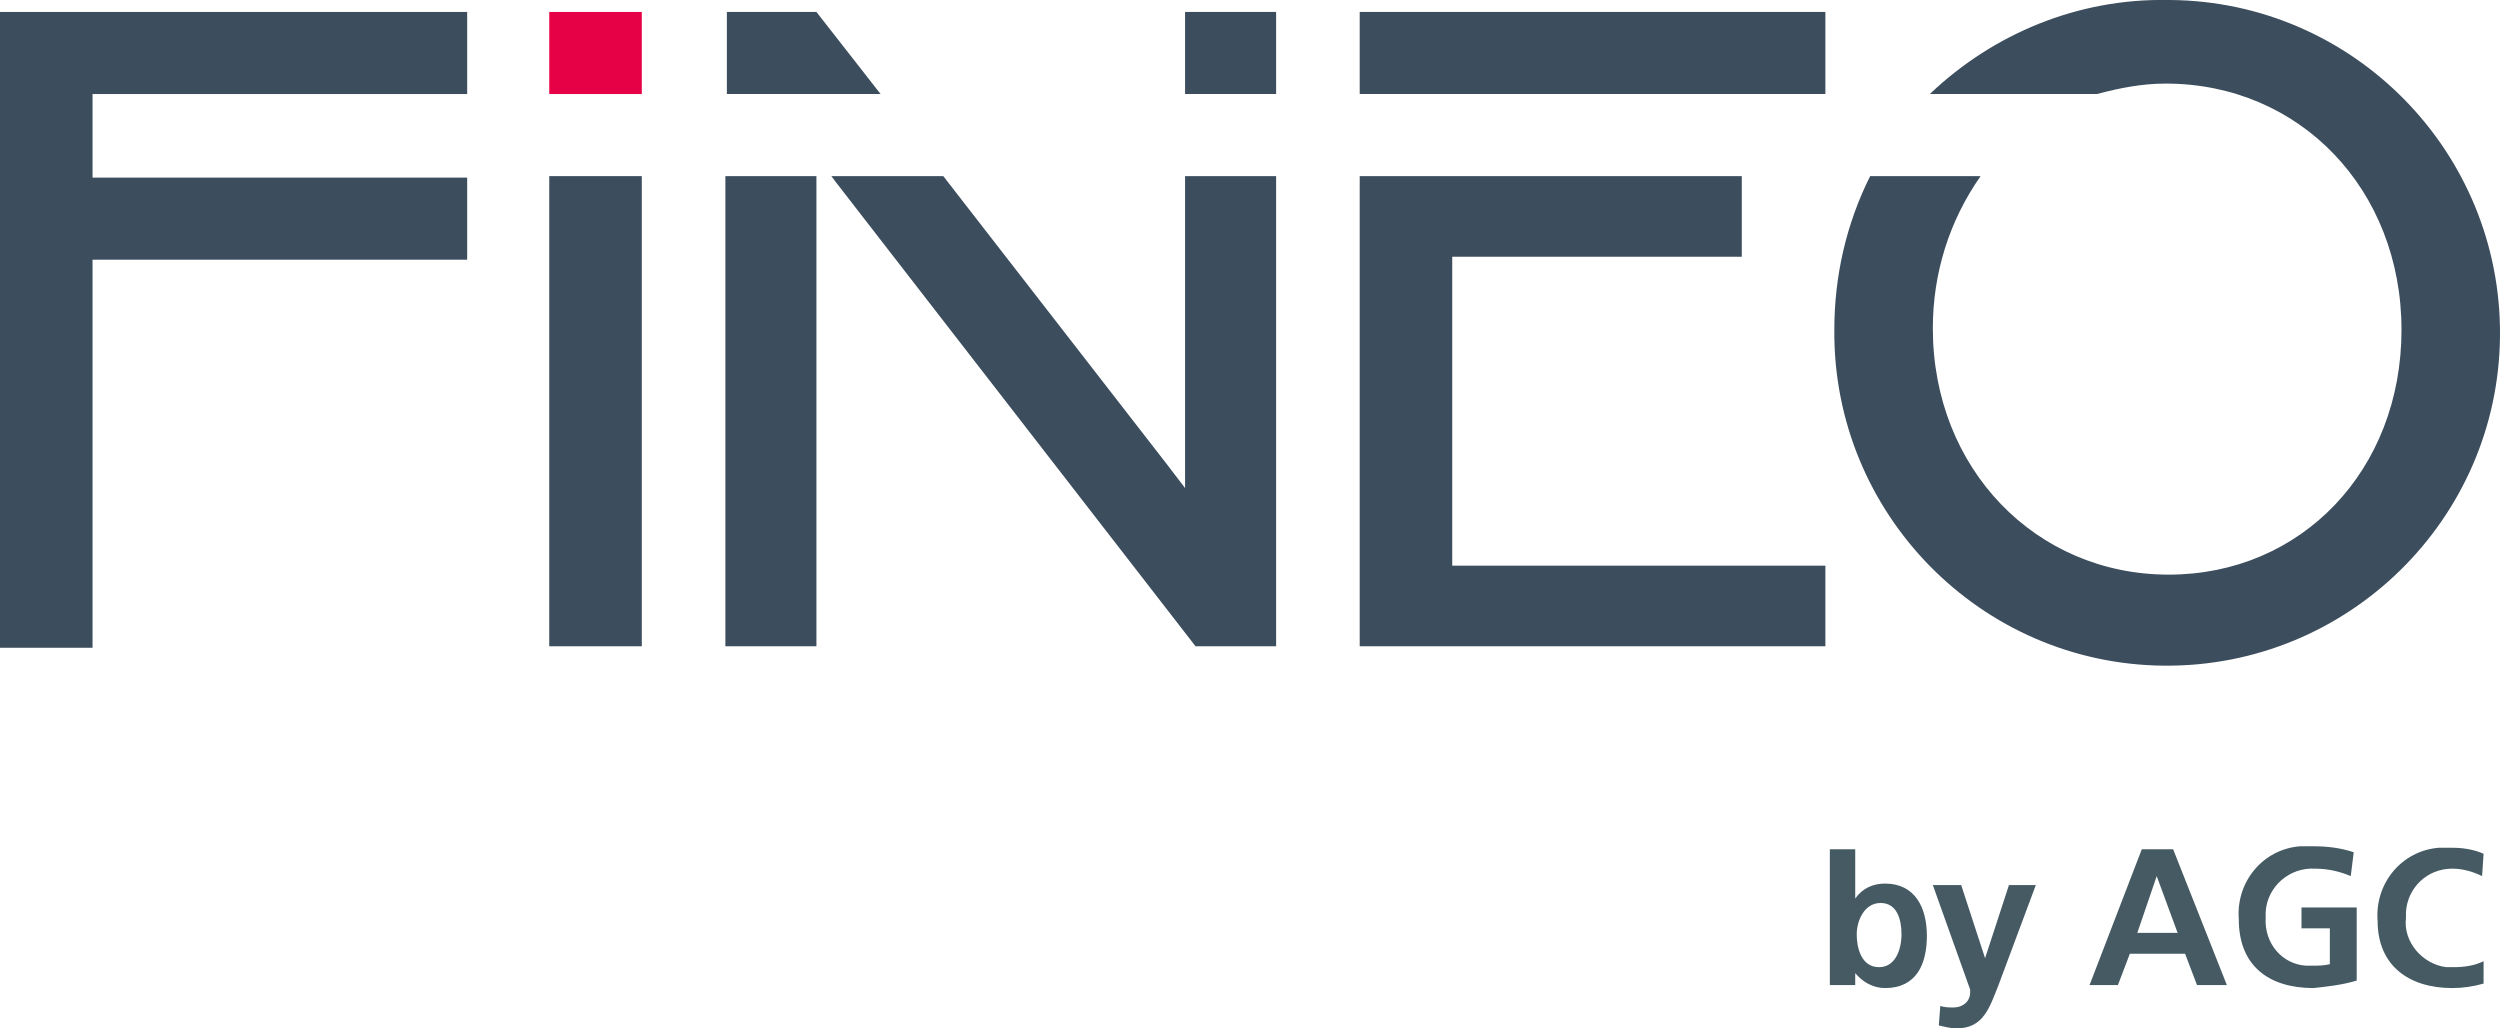
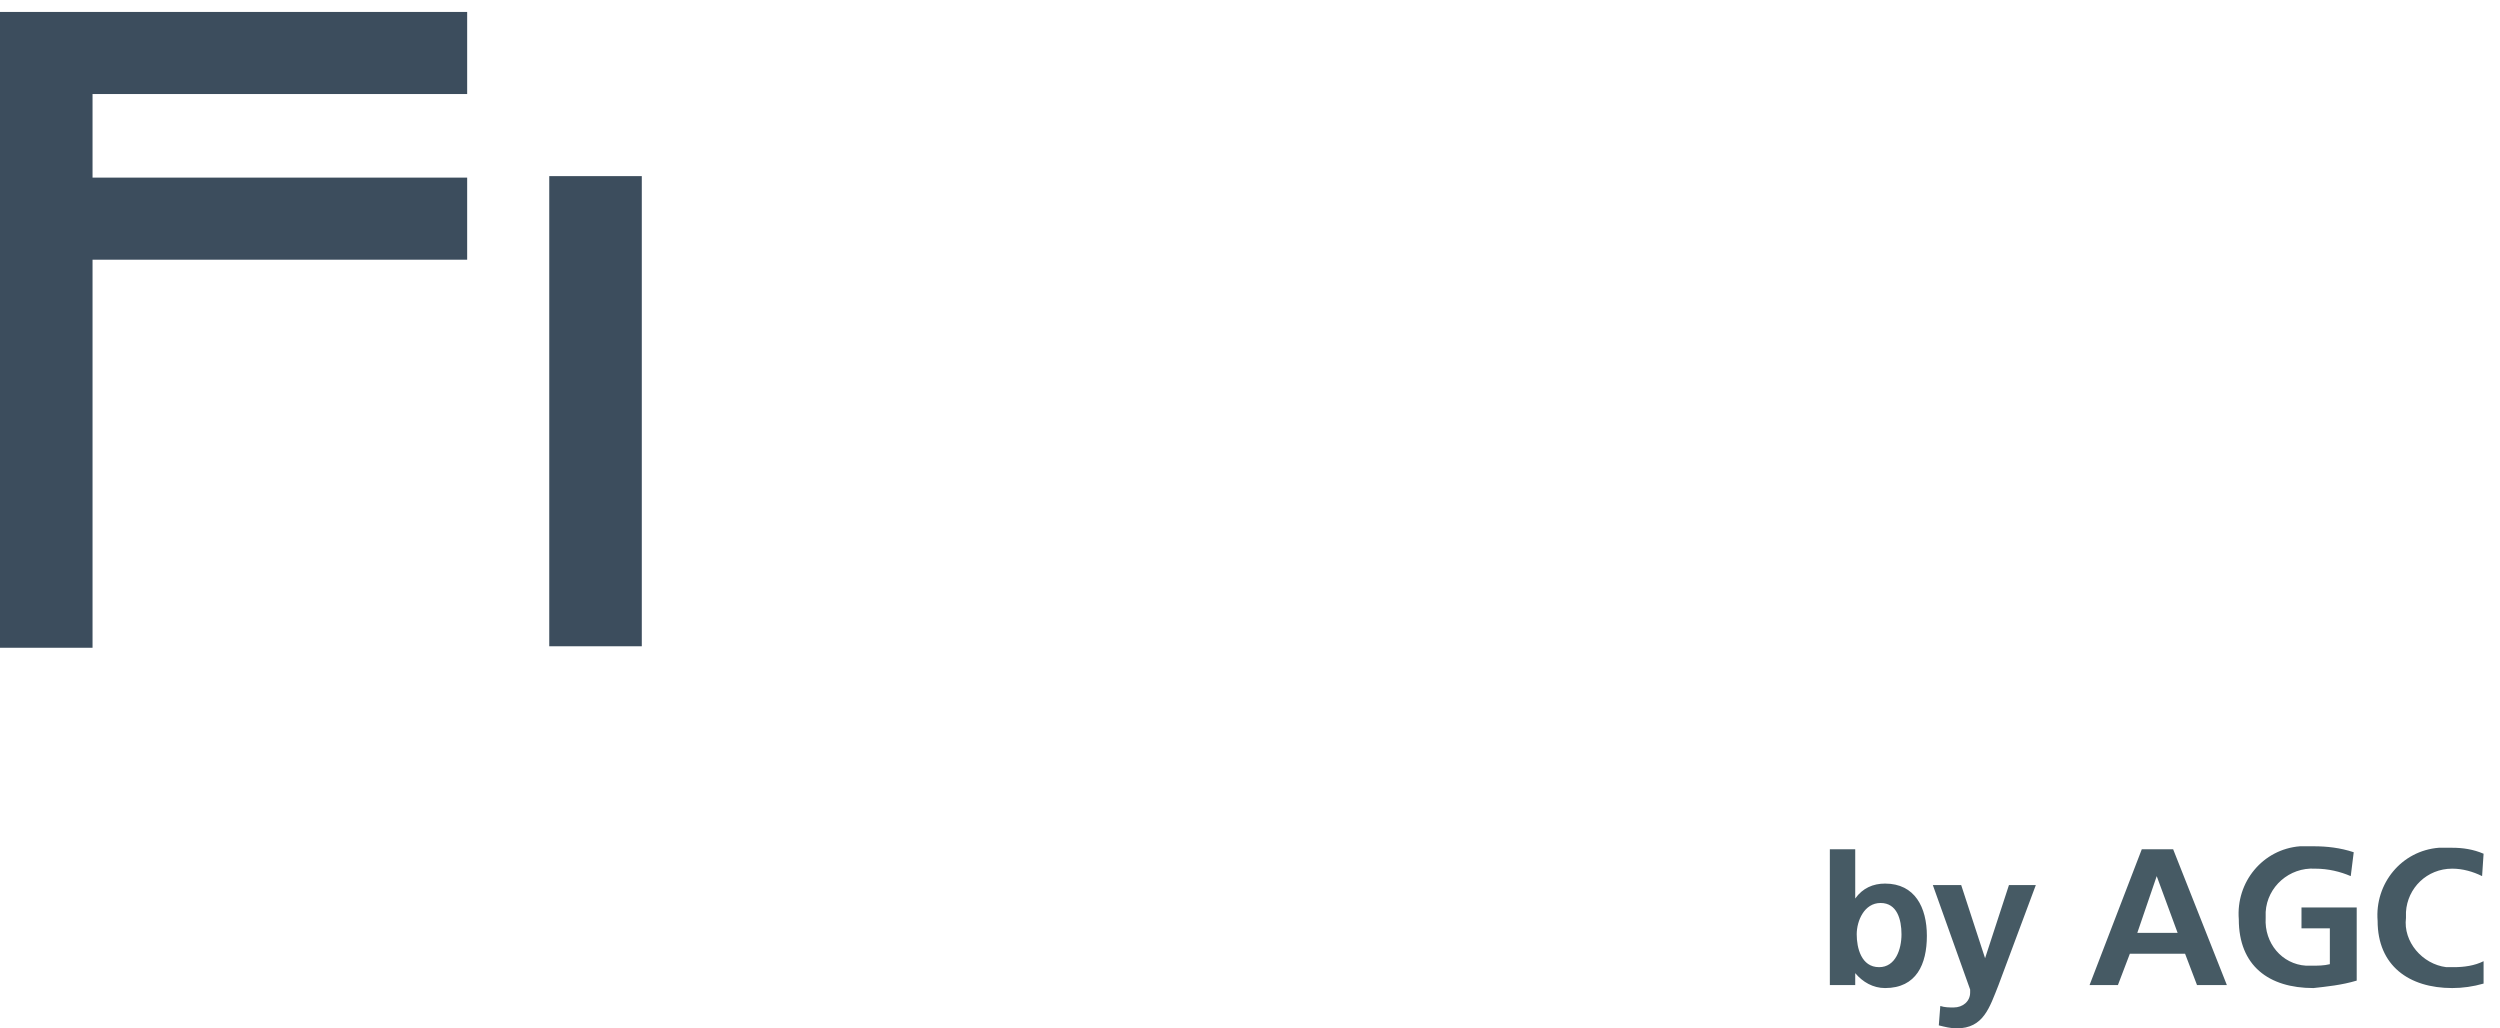
<svg xmlns="http://www.w3.org/2000/svg" version="1.1" id="Calque_1" x="0px" y="0px" viewBox="0 0 167.5 68.9" style="enable-background:new 0 0 167.5 68.9;" xml:space="preserve">
  <style type="text/css"> .st0{fill:#465A64;} .st1{fill:#3C4D5D;} .st2{fill:#E60046;} </style>
  <path class="st0" d="M122.6,56.9h1.7v3.3c0.5-0.7,1.2-1,2-1c2,0,2.8,1.6,2.8,3.5c0,1.9-0.7,3.5-2.8,3.5c-0.8,0-1.5-0.4-2-1V66h-1.7 C122.6,66,122.6,56.9,122.6,56.9z M125.9,64.8c1.1,0,1.5-1.2,1.5-2.2s-0.3-2.1-1.4-2.1s-1.6,1.2-1.6,2.1S124.7,64.8,125.9,64.8z M133,64.2l1.6-4.9h1.8l-2.5,6.7c-0.6,1.5-1,2.9-2.8,2.9c-0.4,0-0.8-0.1-1.2-0.2l0.1-1.3c0.3,0.1,0.6,0.1,0.9,0.1 c0.6,0,1.1-0.4,1.1-1c0-0.1,0-0.1,0-0.2l-2.5-7h1.9L133,64.2z M143.5,56.9h2.1l3.6,9.1h-2l-0.8-2.1h-3.7l-0.8,2.1H140L143.5,56.9z M144.5,58.7l-1.3,3.8h2.7L144.5,58.7z M157.5,58.7c-0.7-0.3-1.5-0.5-2.4-0.5c-1.7-0.1-3.2,1.2-3.3,2.9l0,0c0,0.1,0,0.3,0,0.4 c-0.1,1.7,1.1,3.1,2.7,3.2l0,0h0.4c0.4,0,0.8,0,1.2-0.1v-2.4h-1.9v-1.4h3.7v4.9c-1,0.3-2,0.4-2.9,0.5c-3,0-5-1.5-5-4.6 c-0.2-2.5,1.6-4.7,4.1-4.9c0.3,0,0.6,0,0.9,0c0.9,0,1.8,0.1,2.7,0.4L157.5,58.7z M166.4,65.9c-0.7,0.2-1.4,0.3-2.1,0.3 c-2.9,0-5-1.5-5-4.5c-0.2-2.5,1.6-4.7,4.1-4.9l0,0c0.3,0,0.6,0,0.9,0c0.7,0,1.4,0.1,2.1,0.4l-0.1,1.5c-0.6-0.3-1.3-0.5-2-0.5 c-1.7,0-3,1.3-3.1,2.9c0,0,0,0,0,0.1s0,0.2,0,0.3c-0.2,1.6,1.1,3.1,2.7,3.3h0.1h0.4c0.7,0,1.4-0.1,2-0.4L166.4,65.9z" />
  <path class="st1" d="M6.2,7.1V6.3h25.1V0.8H0v42.6h6.2v-26h25.1v-5.5H6.2V7.1L6.2,7.1z M36.8,11.8H43v31.5h-6.2V11.8z" />
-   <path class="st2" d="M36.8,0.8H43v5.5h-6.2V0.8z" />
-   <path class="st1" d="M79.4,30.5v2.2L78.1,31L63.2,11.8h-7.5l0.3,0.4l24.1,31.1h5.4V11.8h-6.1V30.5z M54.7,0.8h-6v5.5H59L54.7,0.8z M79.4,0.8h6.1v5.5h-6.1V0.8z M48.6,43.3h6.1V11.8h-6.1V43.3z M91.1,0.8h31.2v5.5H91.1V0.8z M91.1,43.3h31.2v-5.4h-25V17.2h19.4 v-5.4H91.1V43.3z M145.2,0c-5.9-0.1-11.6,2.2-15.9,6.3h11.2c1.5-0.4,3-0.7,4.6-0.7c9,0,15.8,7.1,15.8,16.5s-6.7,16.4-15.6,16.4 s-15.8-7.1-15.8-16.5c0-3.7,1.1-7.2,3.2-10.2h-7.4c-1.6,3.2-2.4,6.7-2.4,10.3c-0.1,12.3,9.8,22.4,22.1,22.5s22.4-9.8,22.5-22.1 S157.7,0.1,145.4,0L145.2,0" />
</svg>